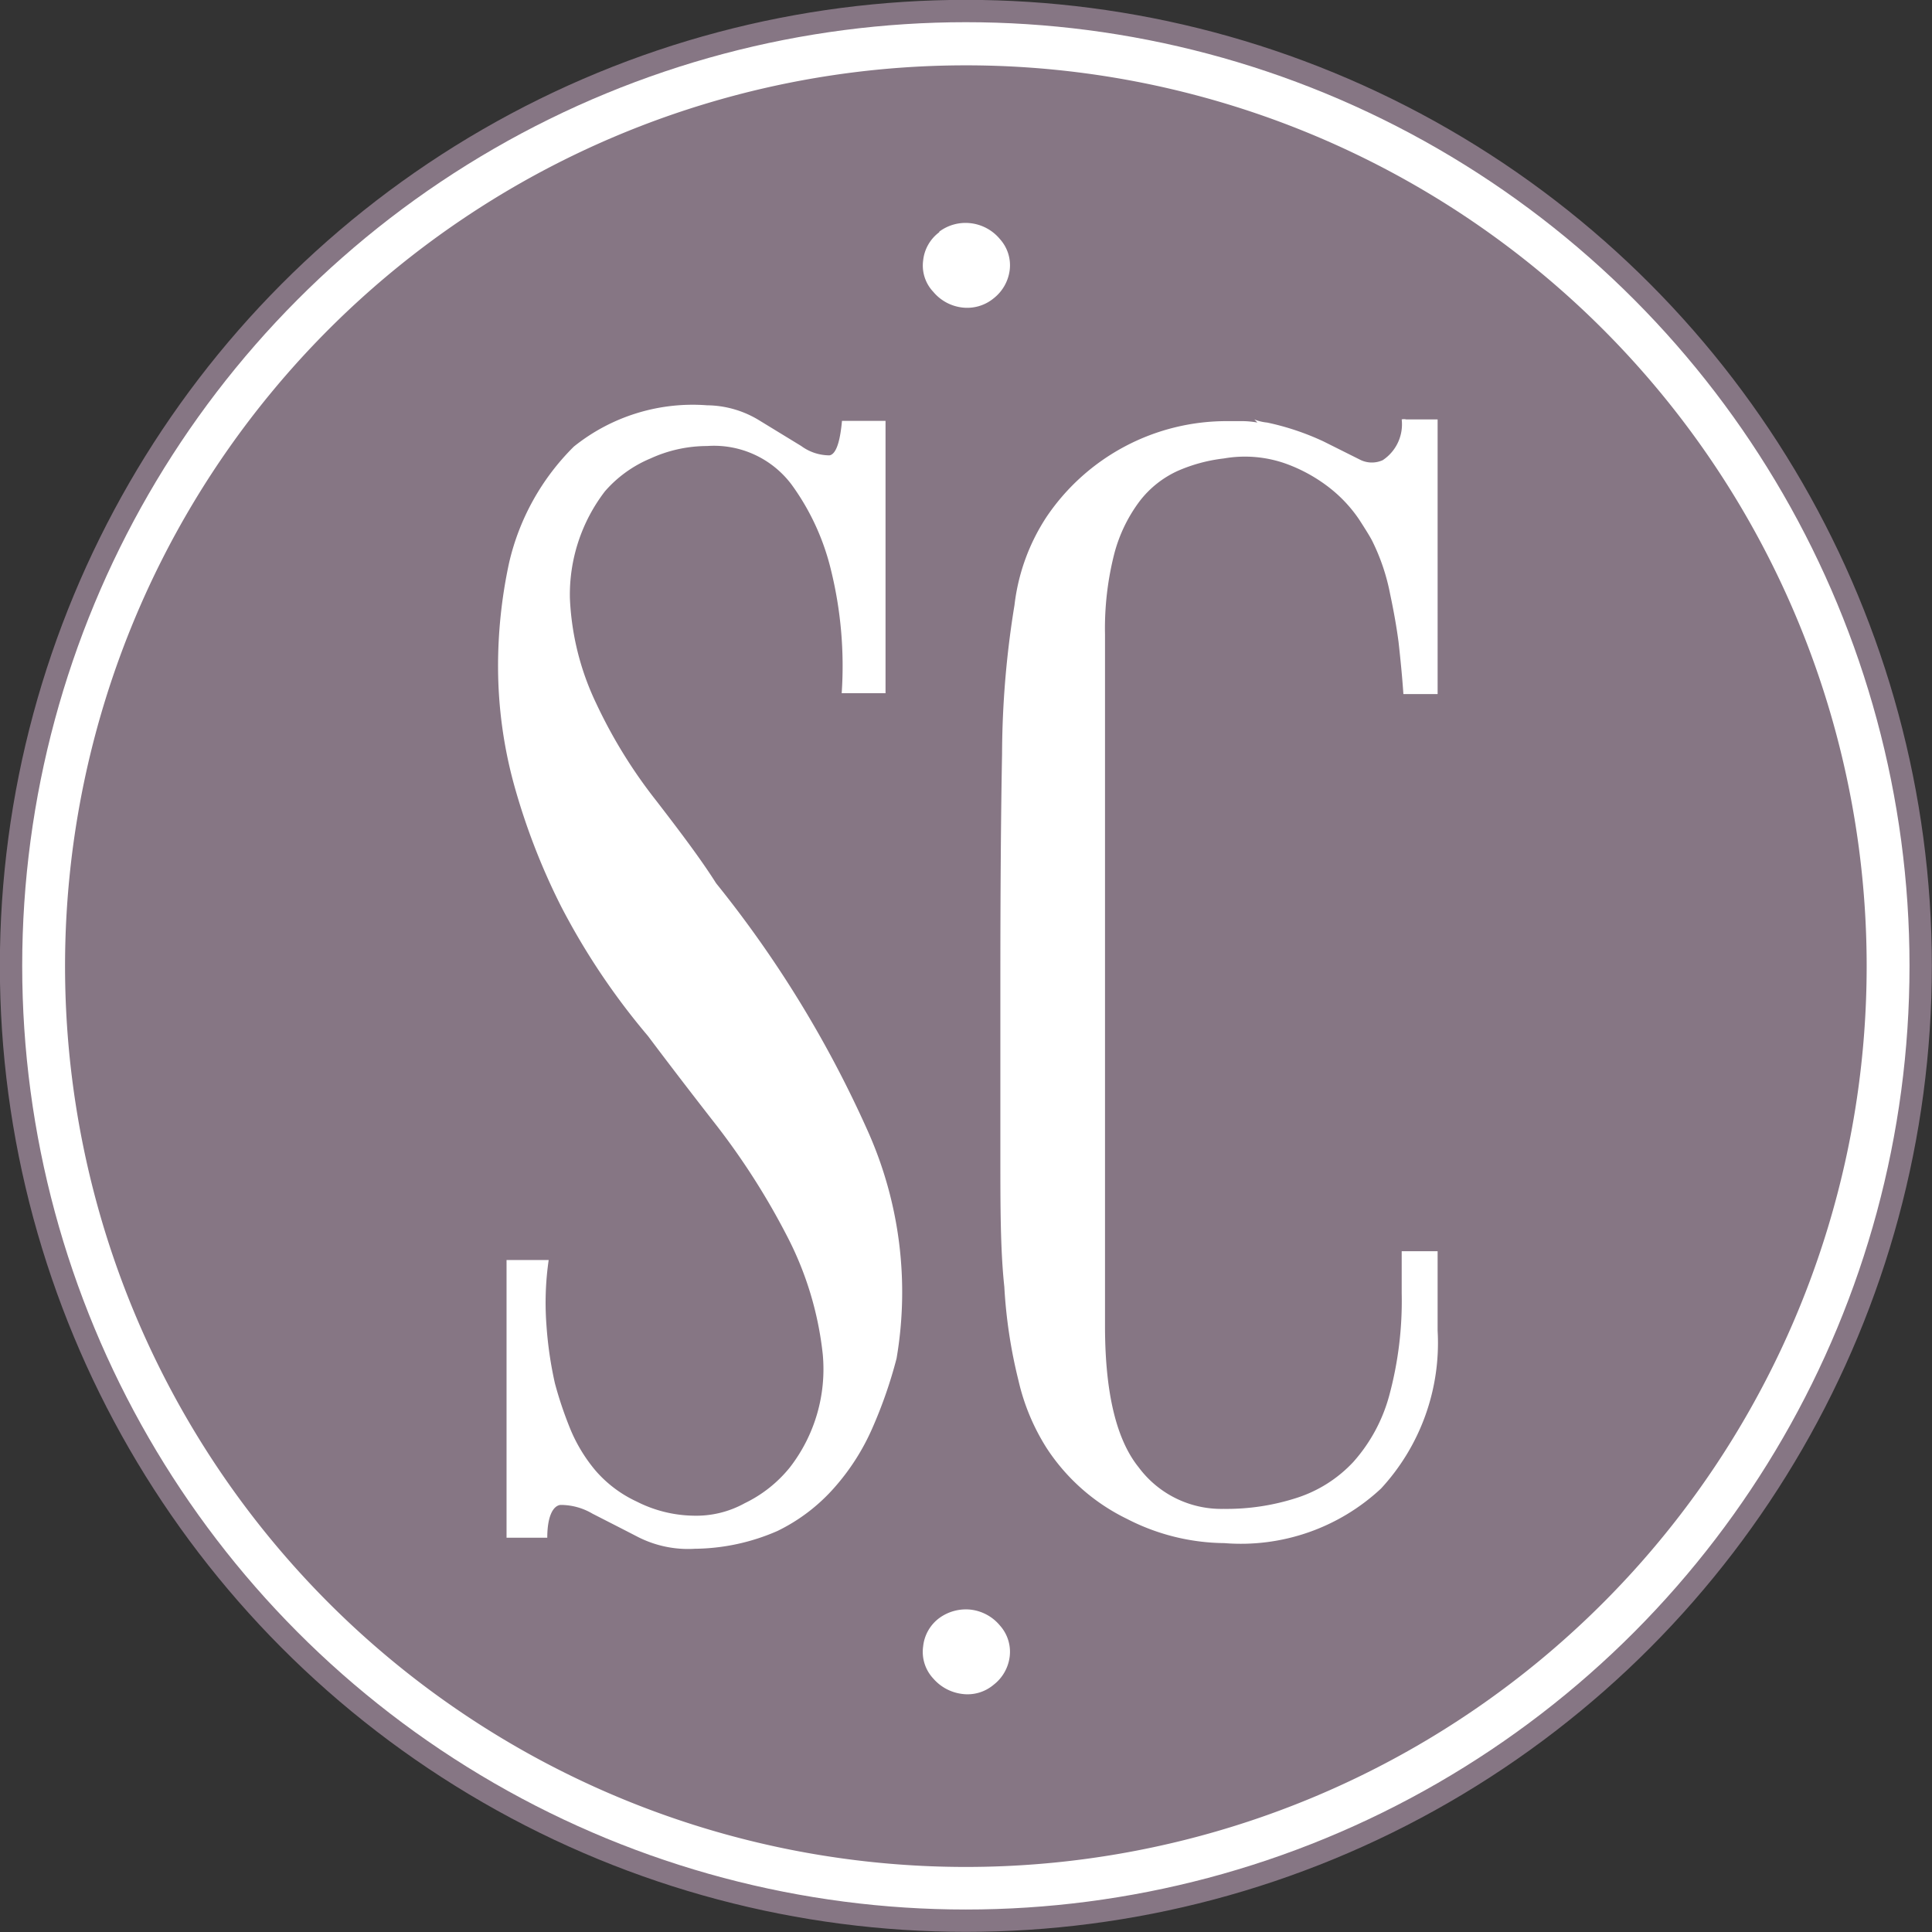
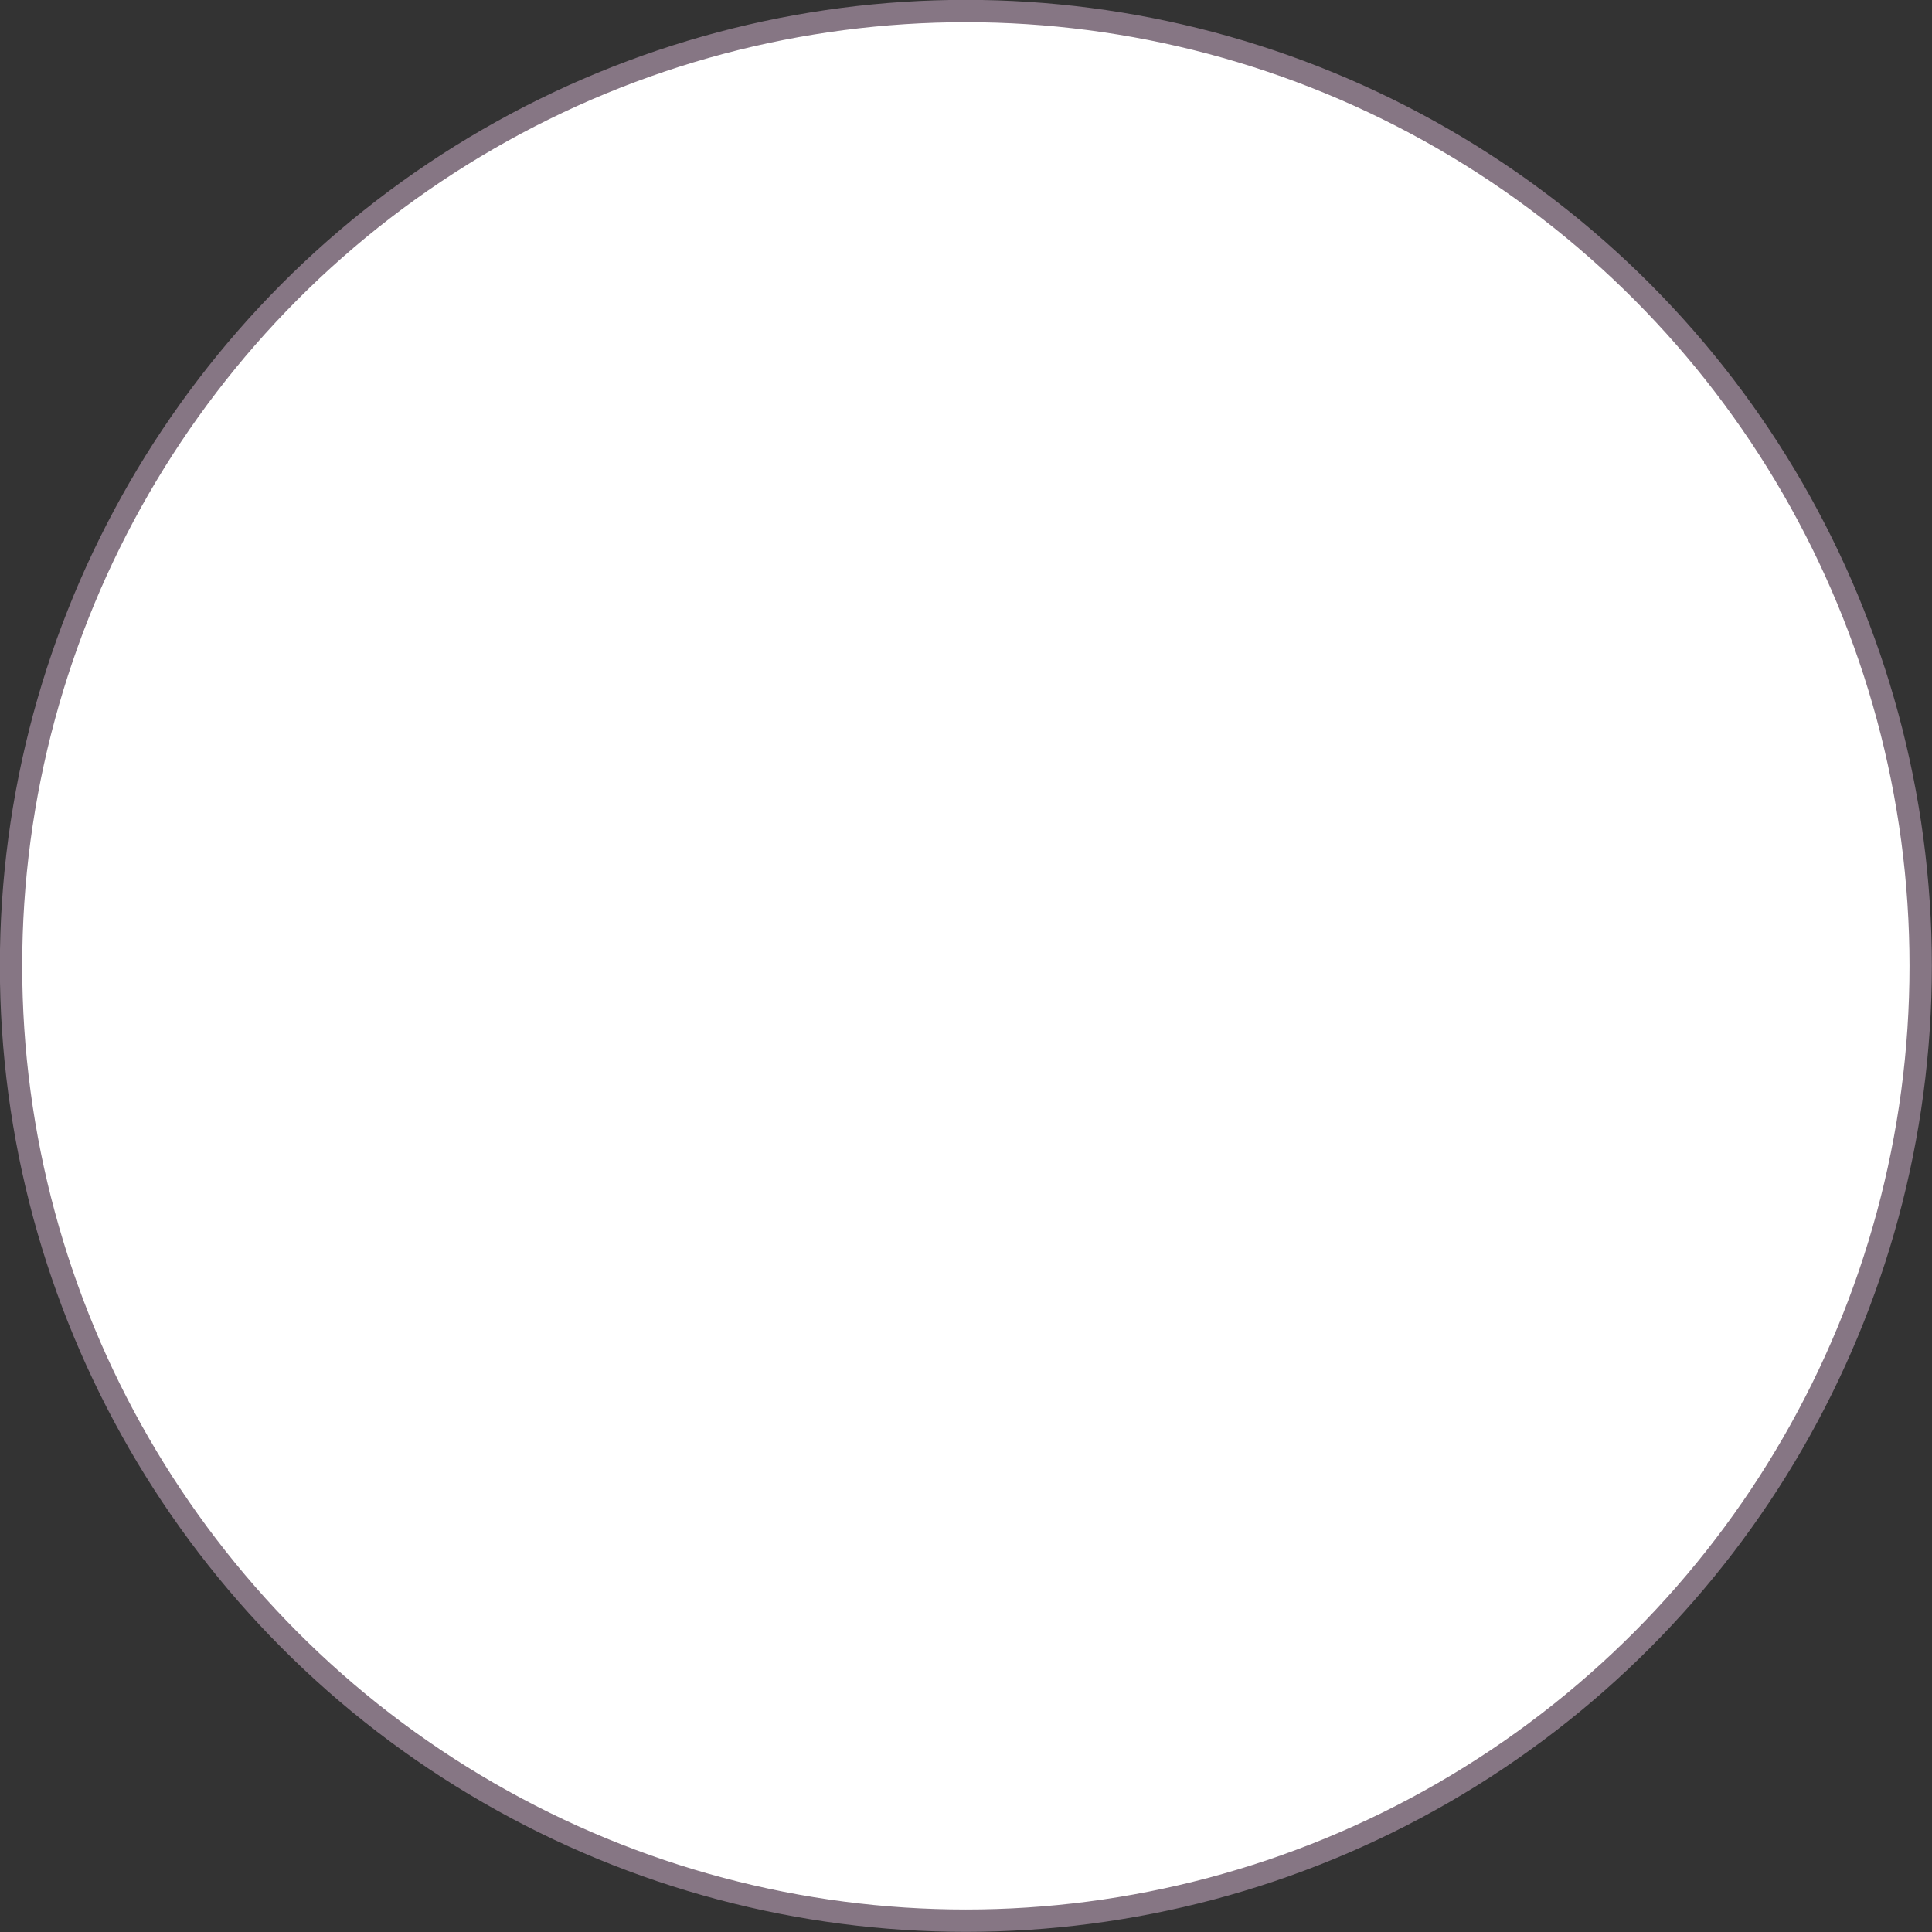
<svg xmlns="http://www.w3.org/2000/svg" viewBox="0 0 68.31 68.31">
  <rect x="0" y="0" width="68.31" height="68.31" fill="#333333" stroke="none" />
  <defs>
    <style>.cls-1{fill:#fff;stroke:#867684;stroke-miterlimit:10;stroke-width:0.79px;}.cls-2{fill:#867684;}</style>
  </defs>
  <title>Fichier 4</title>
  <g id="Calque_2" data-name="Calque 2">
    <g id="Calque_1-2" data-name="Calque 1">
      <circle class="cls-1" cx="34.15" cy="34.15" r="33.76" />
-       <path class="cls-2" d="M66,34.15A31.85,31.85,0,1,1,34.15,2.31,31.85,31.85,0,0,1,66,34.15ZM23.21,28.32a17.63,17.63,0,0,1-2.13-3.45,9.54,9.54,0,0,1-.93-3.72,6,6,0,0,1,1.24-3.78A4.35,4.35,0,0,1,23,16.21,4.81,4.81,0,0,1,25,15.77a3.43,3.43,0,0,1,3,1.38,8.51,8.51,0,0,1,1.38,3,14.19,14.19,0,0,1,.38,4.36h1.55V14.88H29.77c-.07.78-.22,1.18-.44,1.22a1.69,1.69,0,0,1-1-.33l-1.49-.91A3.59,3.59,0,0,0,25,14.33a6.71,6.71,0,0,0-4.71,1.46A8.46,8.46,0,0,0,18,19.9a17.27,17.27,0,0,0-.39,3.73,15.84,15.84,0,0,0,.55,4.06,23.39,23.39,0,0,0,1.68,4.36,24.6,24.6,0,0,0,3.07,4.58c.66.88,1.47,1.94,2.43,3.17a25.33,25.33,0,0,1,2.48,3.89,11.79,11.79,0,0,1,1.27,4.19,5.67,5.67,0,0,1-1.16,4,4.63,4.63,0,0,1-1.6,1.27,3.54,3.54,0,0,1-1.82.44,4.58,4.58,0,0,1-2-.5A4.33,4.33,0,0,1,21.06,52a5.6,5.6,0,0,1-.89-1.46,13.58,13.58,0,0,1-.55-1.63,13.57,13.57,0,0,1-.3-2.07,10.52,10.52,0,0,1,.08-2.29H17.91v9.82h1.44c0-.73.19-1.12.46-1.16a2.21,2.21,0,0,1,1.14.31c.47.24,1,.51,1.62.83a3.91,3.91,0,0,0,2,.41,7.45,7.45,0,0,0,2.92-.63,6.41,6.41,0,0,0,2-1.52,8,8,0,0,0,1.36-2.13,16.13,16.13,0,0,0,.85-2.45,13.94,13.94,0,0,0-1-8,39.78,39.78,0,0,0-5.38-8.8C24.79,30.39,24.05,29.41,23.21,28.32Zm10,28.89a1.43,1.43,0,0,0-.57,1A1.38,1.38,0,0,0,33,59.35a1.61,1.61,0,0,0,1,.54,1.43,1.43,0,0,0,1.13-.32,1.49,1.49,0,0,0,.57-1,1.39,1.39,0,0,0-.34-1.09,1.58,1.58,0,0,0-1.06-.57A1.6,1.6,0,0,0,33.21,57.21Zm0-49a1.43,1.43,0,0,0-.57,1A1.35,1.35,0,0,0,33,10.32a1.57,1.57,0,0,0,1,.55,1.47,1.47,0,0,0,1.13-.32,1.51,1.51,0,0,0,.57-1,1.38,1.38,0,0,0-.34-1.09,1.58,1.58,0,0,0-1.06-.57A1.55,1.55,0,0,0,33.21,8.19ZM45.48,16.4a5.6,5.6,0,0,1,1.57.88,4.91,4.91,0,0,1,1,1.08c.24.37.4.63.47.77A7.32,7.32,0,0,1,49.15,21q.2.94.3,1.71c.07.63.13,1.24.17,1.83h1.21V14.83h-1l-.11,0a.32.32,0,0,0-.16,0,1.52,1.52,0,0,1-.67,1.44.93.93,0,0,1-.77,0l-1.32-.66a9.18,9.18,0,0,0-2-.67,1.59,1.59,0,0,1-.45-.11l.11.11a3.15,3.15,0,0,0-.52-.05h-.52A7.68,7.68,0,0,0,37,18.28a7.18,7.18,0,0,0-1.13,3.11,33.23,33.23,0,0,0-.44,5.27q-.06,3.18-.06,8v6.23c0,1.77,0,3.31.14,4.61a17.73,17.73,0,0,0,.5,3.31A7.62,7.62,0,0,0,37,51.19a7.08,7.08,0,0,0,2.84,2.51,7.65,7.65,0,0,0,3.45.86,7.26,7.26,0,0,0,5.54-1.93,7.59,7.59,0,0,0,2-5.58V44.24H49.56v1.49a12.8,12.8,0,0,1-.44,3.61,5.8,5.8,0,0,1-1.27,2.35,4.7,4.7,0,0,1-2,1.27,8.05,8.05,0,0,1-2.59.39,3.64,3.64,0,0,1-3-1.47q-1.18-1.46-1.19-4.94c0-1.54,0-3.4,0-5.57s0-4.41,0-6.73,0-4.5,0-6.65,0-4,0-5.55a10.68,10.68,0,0,1,.33-2.87,5.35,5.35,0,0,1,.91-1.87,3.56,3.56,0,0,1,1.33-1.05,5.68,5.68,0,0,1,1.63-.44A4.32,4.32,0,0,1,45.48,16.4Z" />
    </g>
  </g>
</svg>